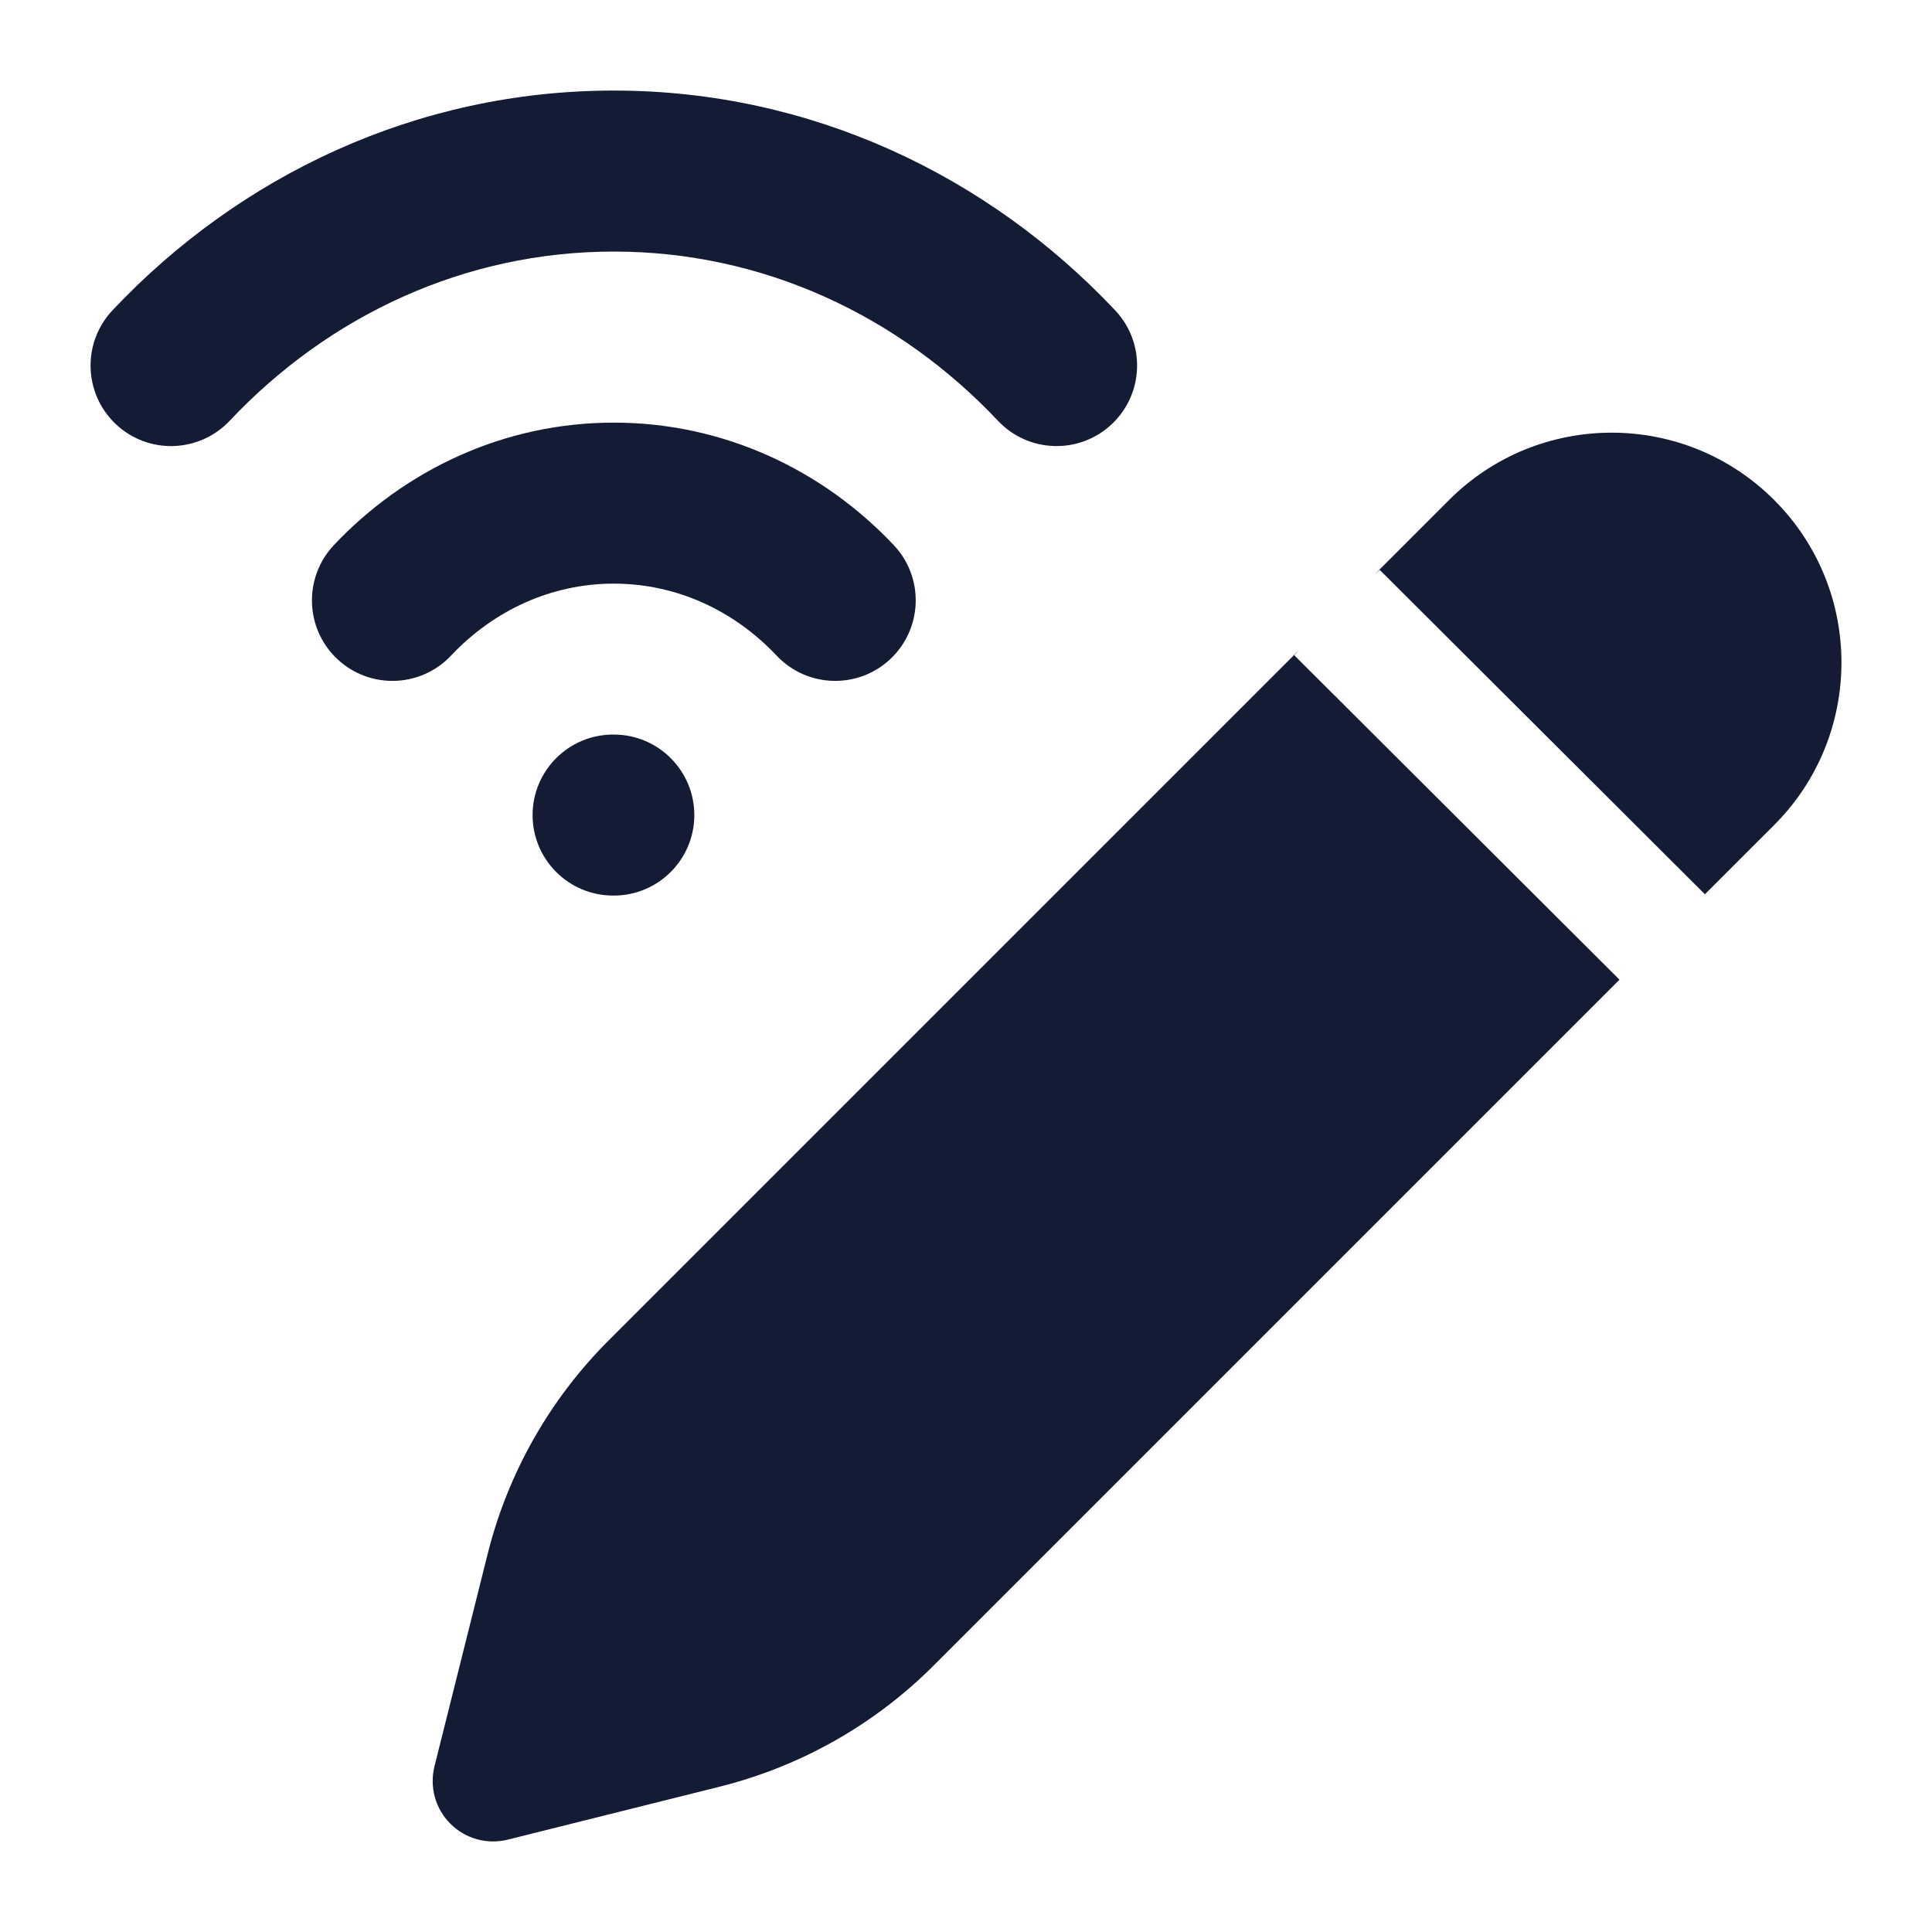
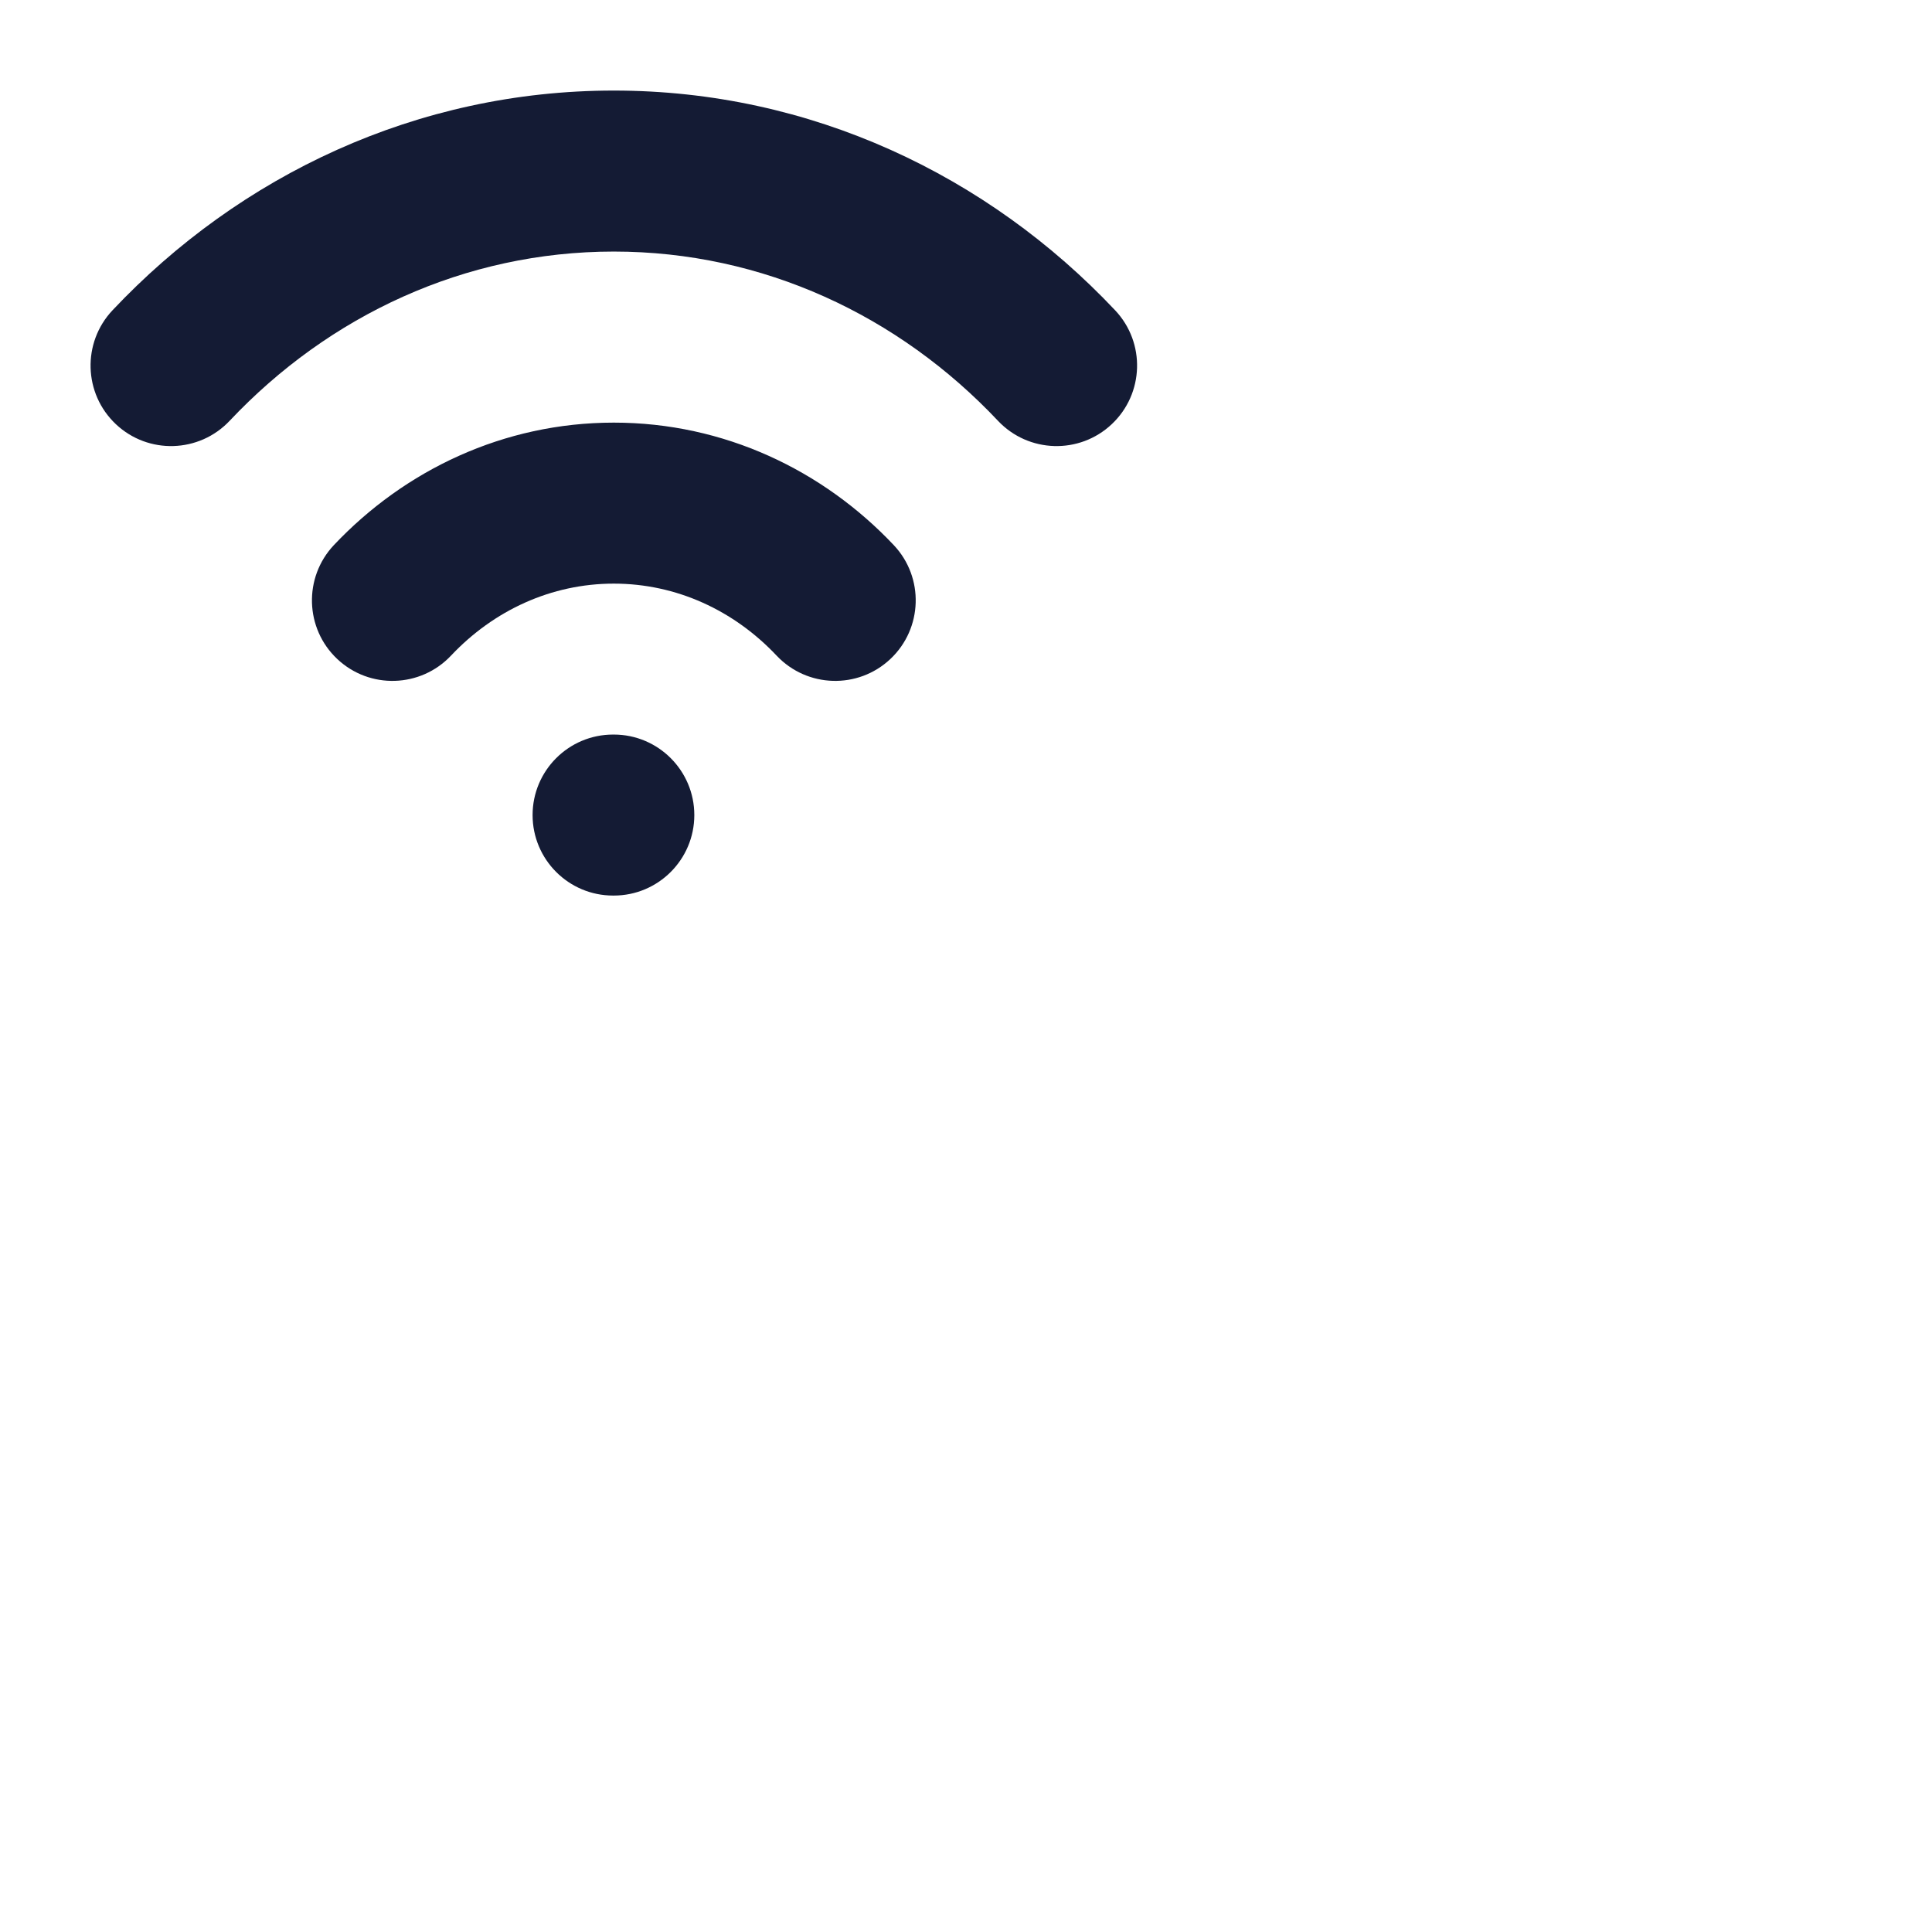
<svg xmlns="http://www.w3.org/2000/svg" width="24" height="24" viewBox="0 0 24 24" fill="none">
-   <path fill-rule="evenodd" clip-rule="evenodd" d="M22.039 10.249C23.154 9.134 23.154 7.326 22.039 6.211C20.924 5.096 19.116 5.096 18.001 6.211L17.07 7.142C17.114 7.102 17.139 7.079 17.139 7.079L21.179 11.109L22.039 10.249ZM20.118 12.17L11.597 20.691C10.865 21.423 9.948 21.942 8.943 22.194L6.307 22.853C6.051 22.916 5.781 22.842 5.595 22.655C5.408 22.469 5.334 22.199 5.397 21.943L6.057 19.307C6.308 18.302 6.827 17.385 7.559 16.653L16.142 8.07C16.101 8.114 16.078 8.14 16.078 8.14L20.118 12.17Z" fill="#141B34" />
  <path fill-rule="evenodd" clip-rule="evenodd" d="M1.397 3.855C2.979 2.177 5.181 1.125 7.625 1.125C10.069 1.125 12.271 2.177 13.853 3.855C14.232 4.257 14.213 4.89 13.811 5.269C13.409 5.648 12.776 5.629 12.397 5.227C11.164 3.919 9.477 3.125 7.625 3.125C5.773 3.125 4.086 3.919 2.853 5.227C2.474 5.629 1.841 5.648 1.439 5.269C1.037 4.89 1.019 4.257 1.397 3.855ZM4.147 6.772C5.026 5.841 6.255 5.25 7.625 5.25C8.995 5.25 10.224 5.841 11.103 6.772C11.482 7.174 11.463 7.807 11.061 8.186C10.659 8.565 10.026 8.546 9.647 8.144C9.118 7.583 8.403 7.25 7.625 7.25C6.847 7.25 6.132 7.583 5.603 8.144C5.224 8.546 4.591 8.565 4.189 8.186C3.787 7.807 3.769 7.174 4.147 6.772ZM6.616 10.125C6.616 9.573 7.064 9.125 7.616 9.125H7.625C8.177 9.125 8.625 9.573 8.625 10.125C8.625 10.677 8.177 11.125 7.625 11.125H7.616C7.064 11.125 6.616 10.677 6.616 10.125Z" fill="#141B34" />
</svg>